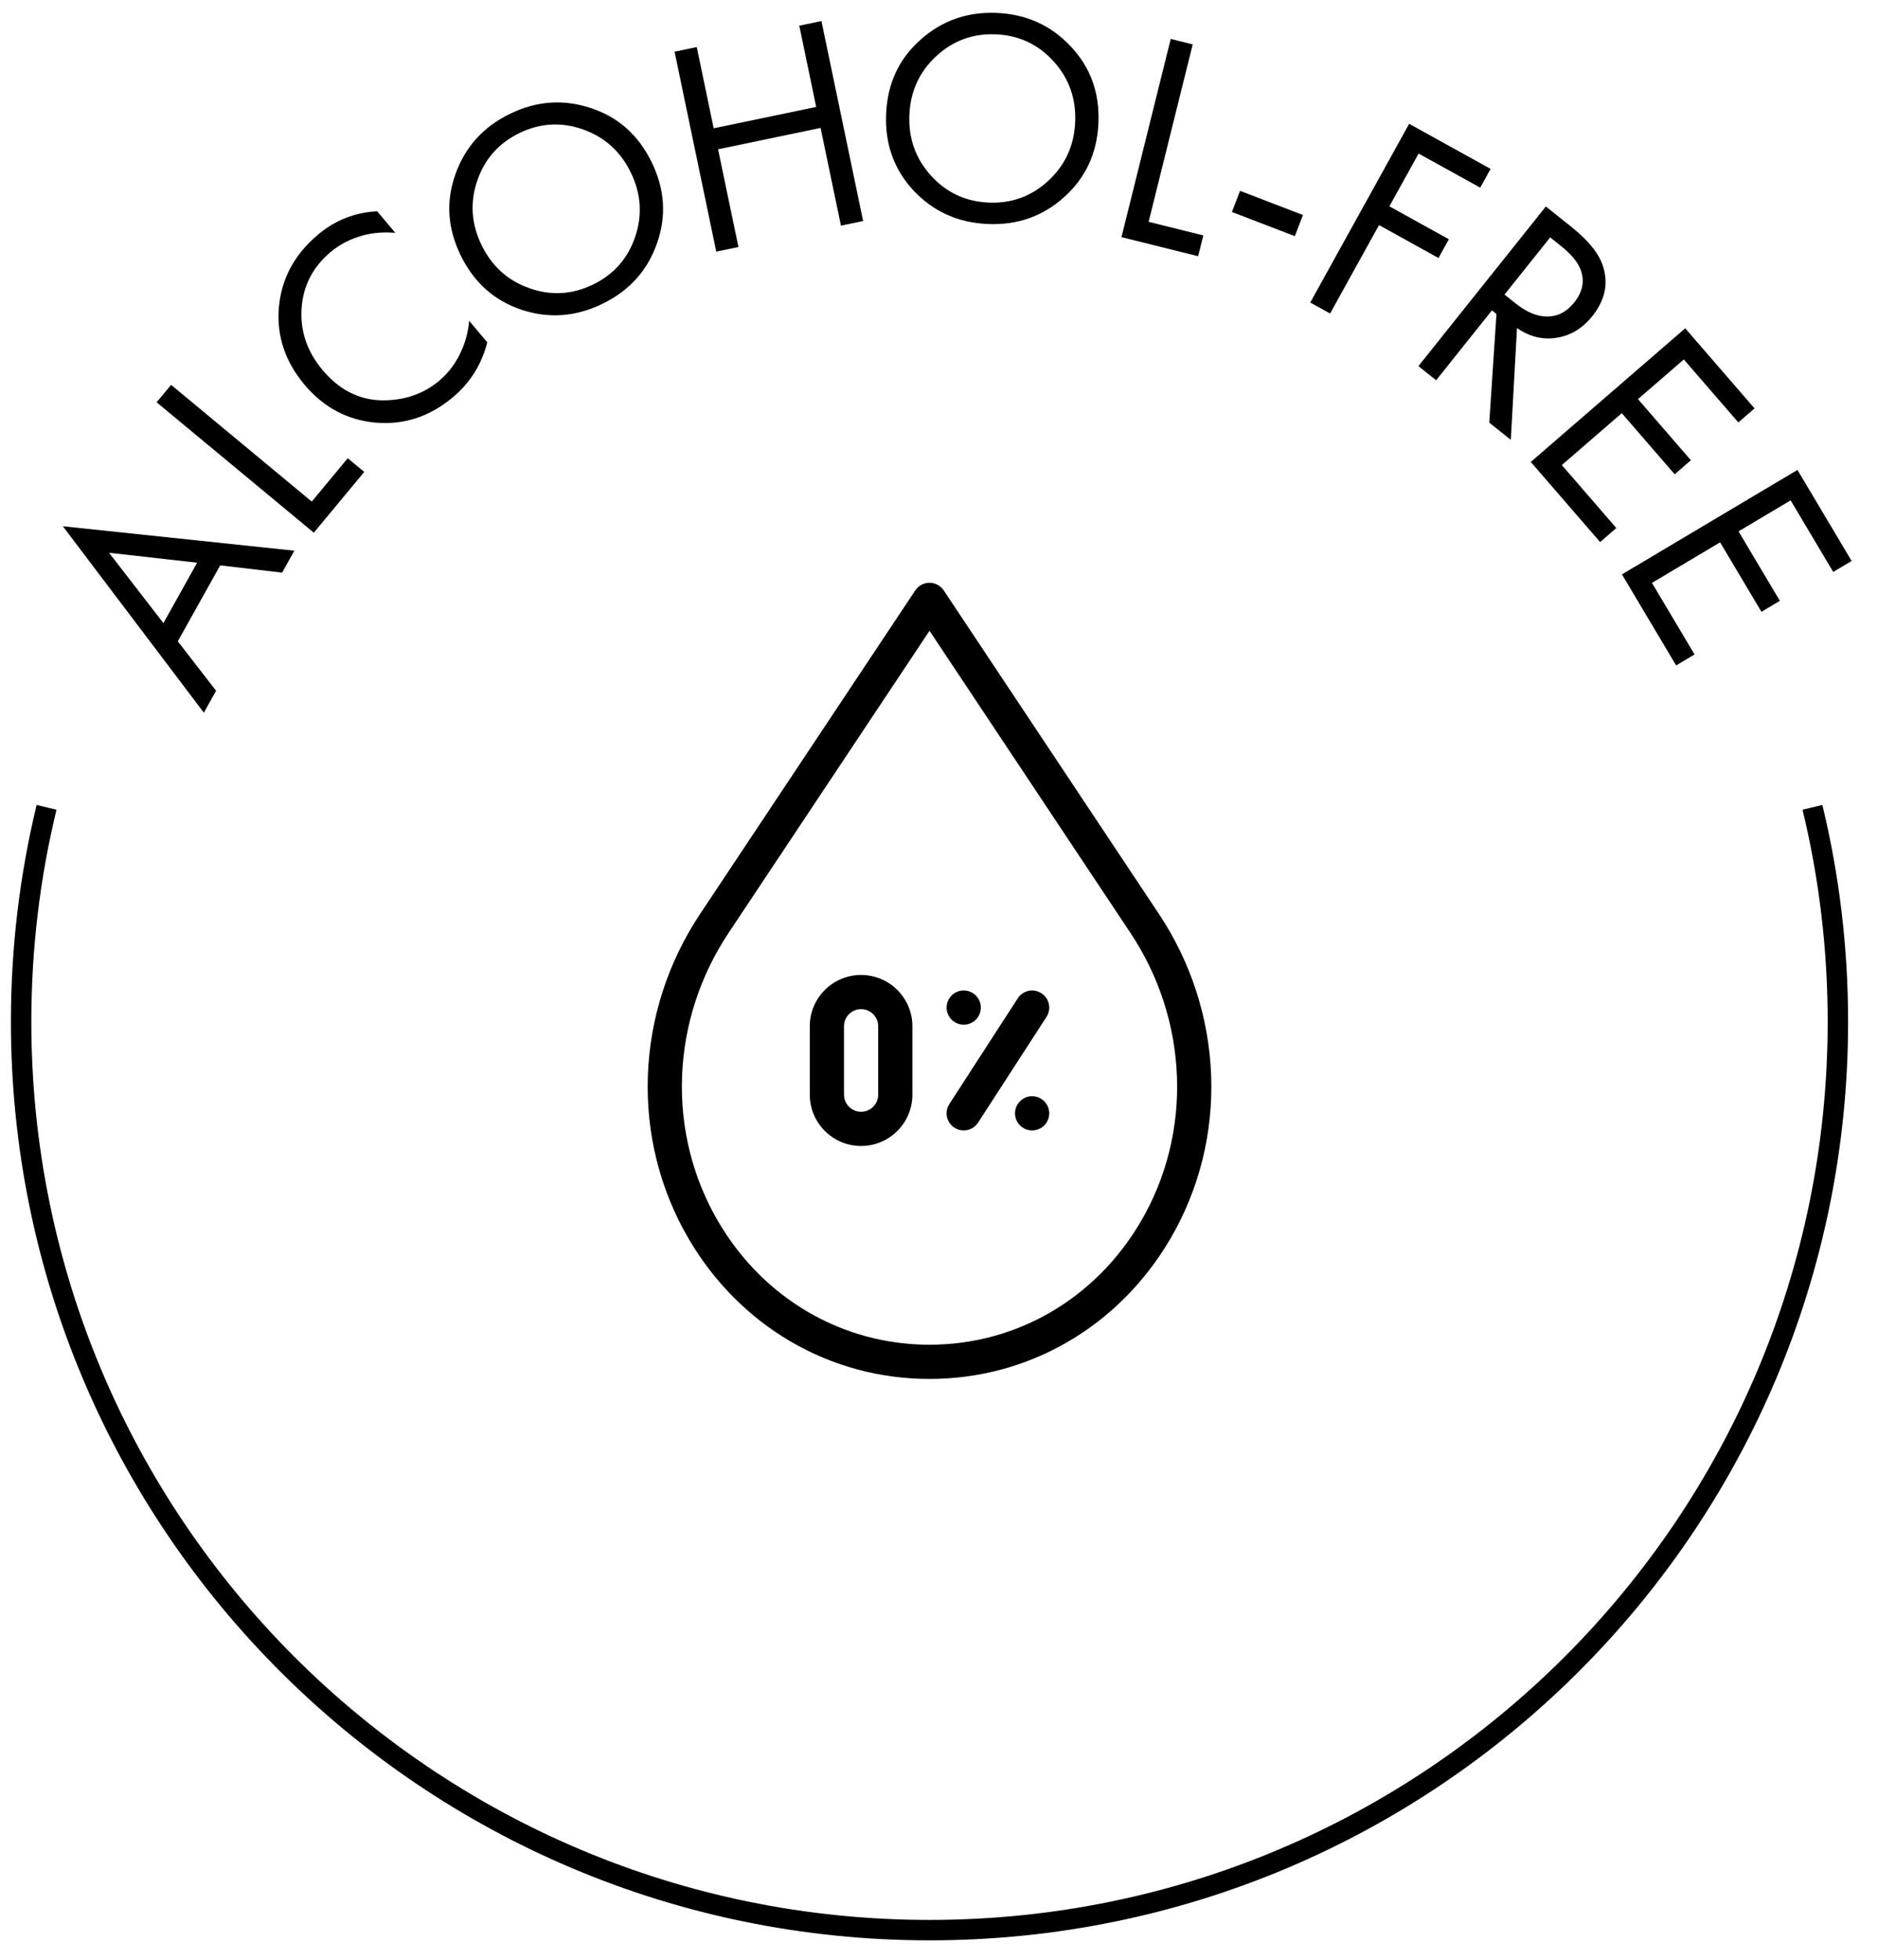
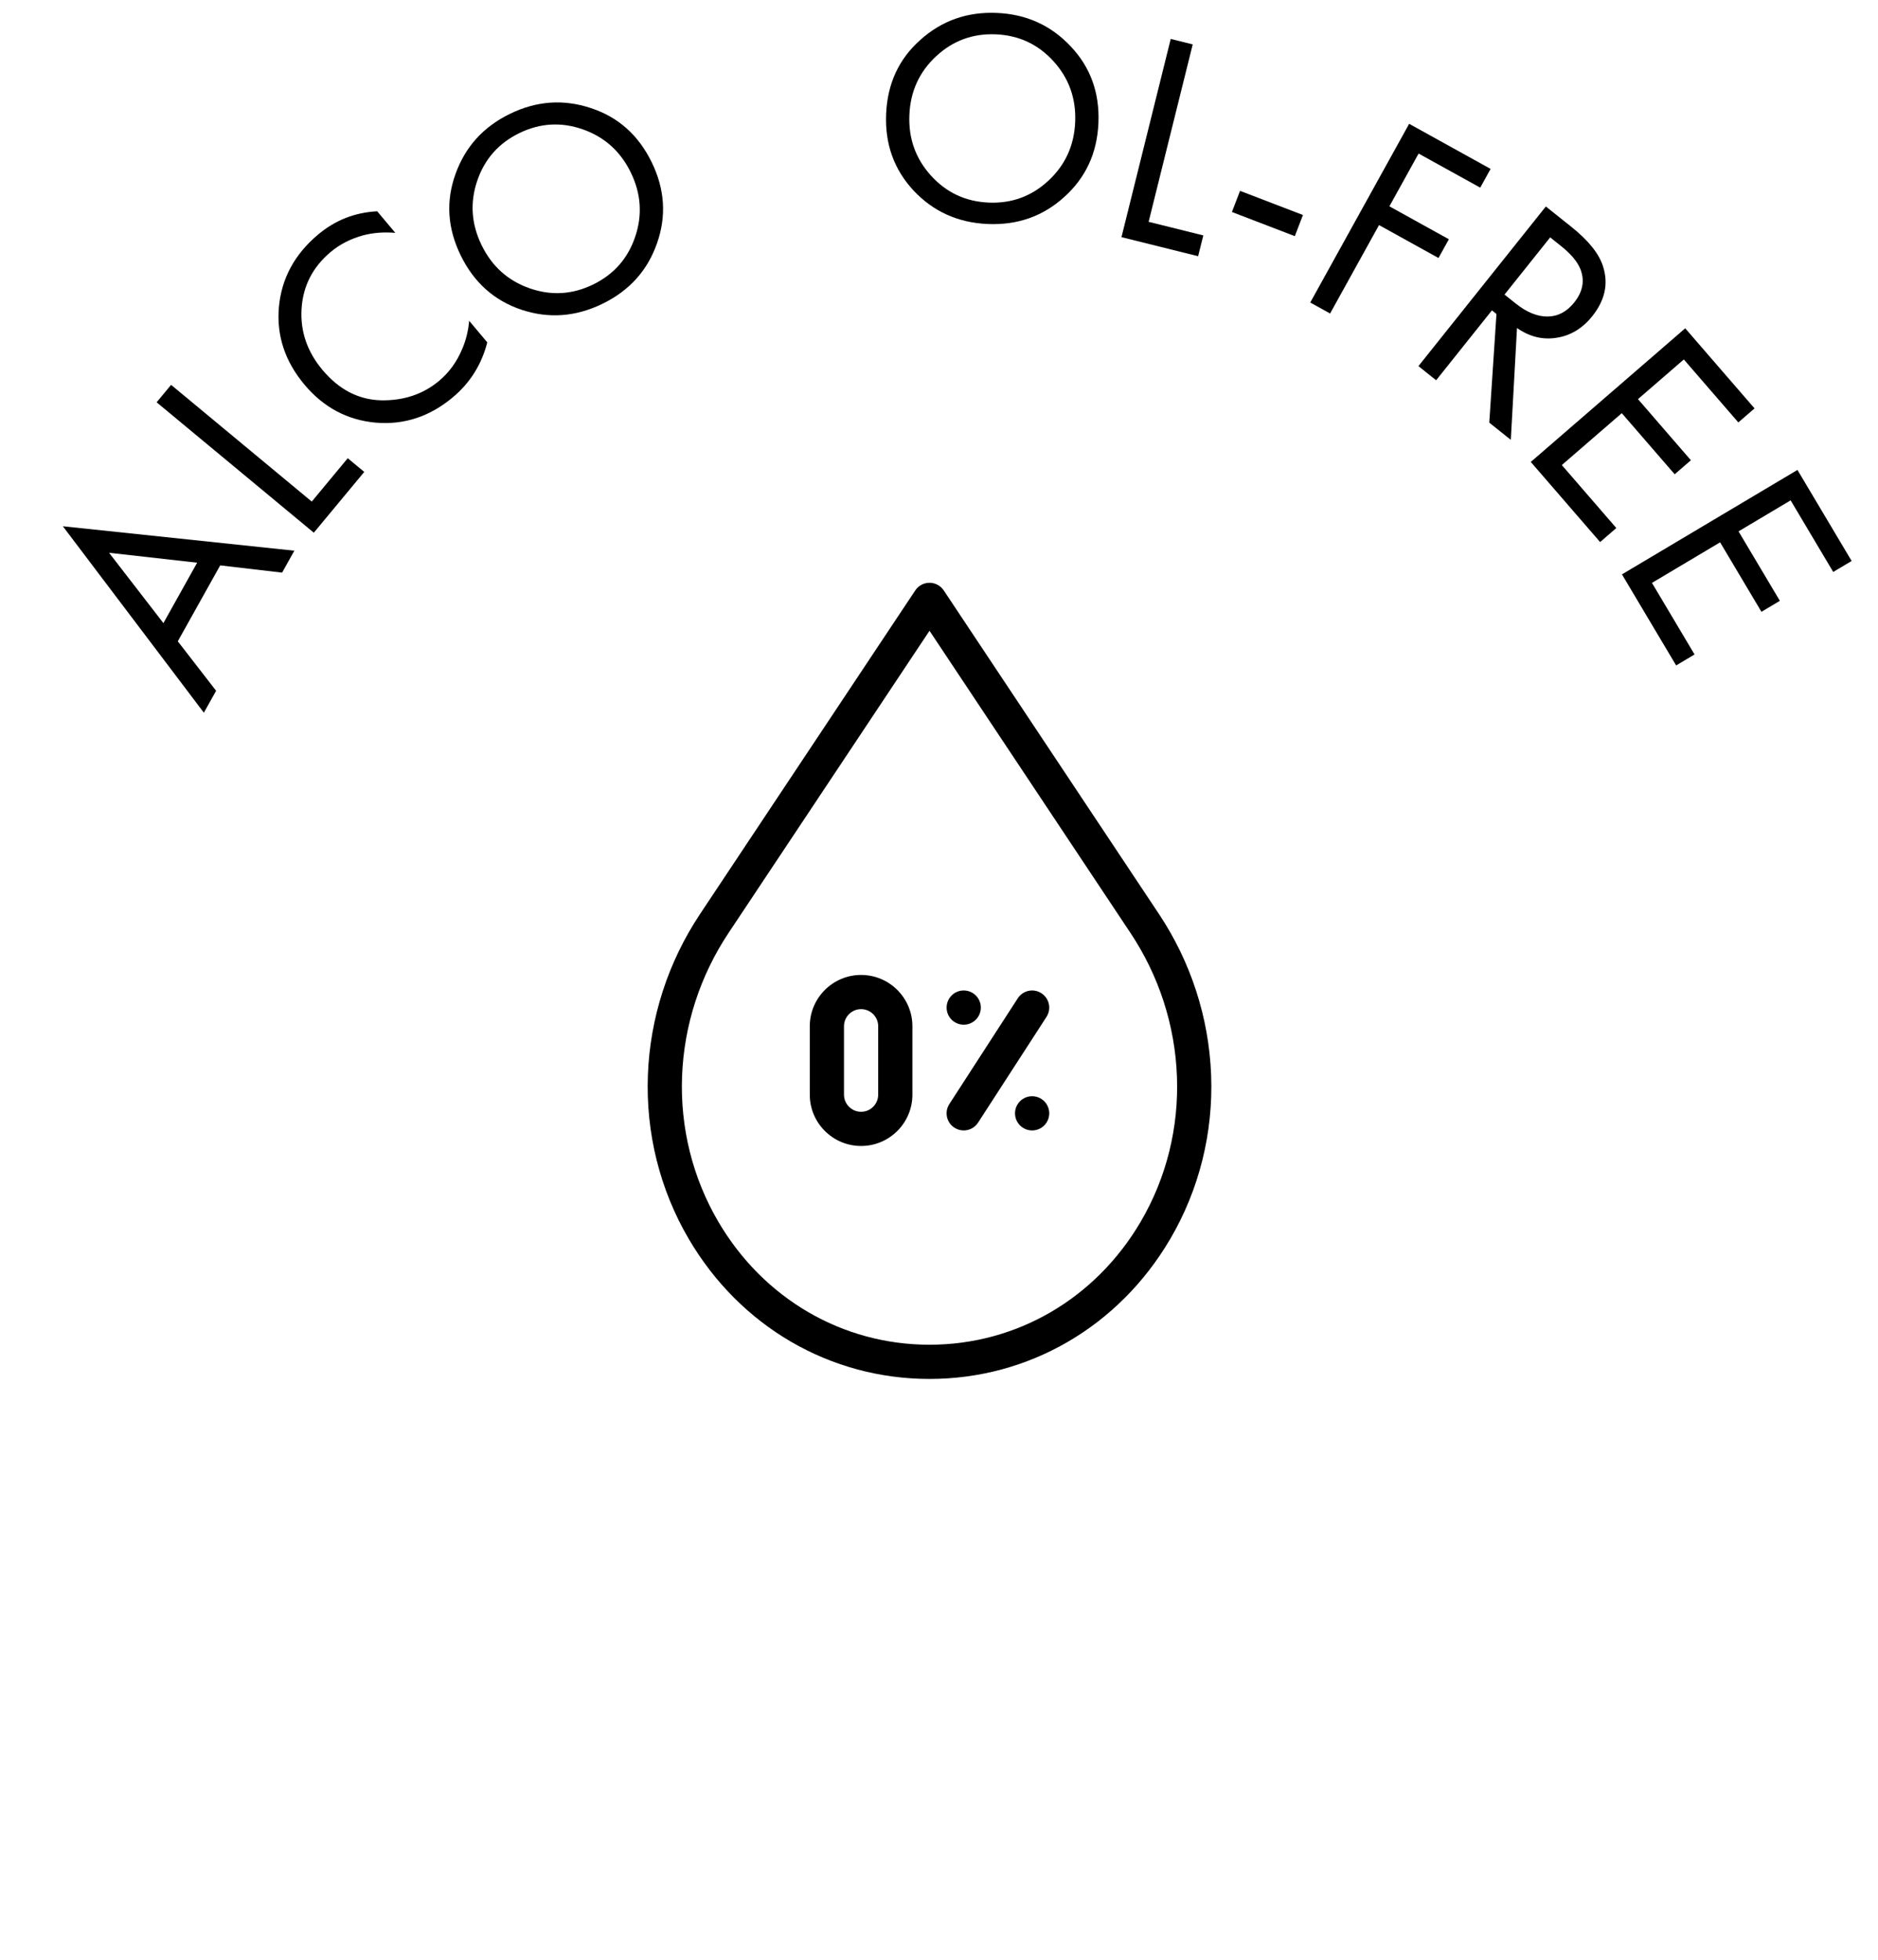
<svg xmlns="http://www.w3.org/2000/svg" fill="none" viewBox="0 0 92 96" height="96" width="92">
-   <path stroke="black" d="M2.281 39.548C1.466 42.915 1.035 46.431 1.035 50.048C1.035 74.624 20.958 94.548 45.535 94.548C70.112 94.548 90.035 74.624 90.035 50.048C90.035 46.431 89.603 42.915 88.789 39.548" />
  <path fill="black" d="M13.82 28.05L10.787 27.696L8.71 31.415L10.587 33.838L9.987 34.912L3.079 25.779L14.42 26.976L13.82 28.05ZM8.005 30.523L9.658 27.564L5.343 27.078L8.005 30.523Z" />
  <path fill="black" d="M7.673 19.707L8.381 18.852L15.273 24.57L17.035 22.446L17.844 23.117L15.373 26.095L7.673 19.707Z" />
  <path fill="black" d="M18.479 10.351L19.366 11.407C18.803 11.358 18.27 11.4 17.769 11.534C17.165 11.702 16.641 11.972 16.197 12.345C15.316 13.085 14.842 14.012 14.773 15.128C14.706 16.229 15.048 17.228 15.8 18.124C16.611 19.088 17.569 19.584 18.674 19.609C19.786 19.628 20.733 19.309 21.514 18.653C22.004 18.241 22.379 17.724 22.64 17.101C22.826 16.67 22.941 16.208 22.984 15.715L23.871 16.771C23.592 17.855 23.032 18.75 22.189 19.457C21.056 20.409 19.792 20.824 18.397 20.703C17.01 20.575 15.85 19.956 14.918 18.845C13.96 17.704 13.541 16.436 13.663 15.042C13.792 13.64 14.431 12.457 15.579 11.493C16.422 10.785 17.388 10.405 18.479 10.351Z" />
  <path fill="black" d="M32.18 11.932C31.714 13.26 30.825 14.243 29.512 14.882C28.2 15.521 26.872 15.617 25.531 15.168C24.198 14.716 23.211 13.829 22.567 12.507C21.919 11.177 21.835 9.85 22.314 8.526C22.789 7.194 23.678 6.211 24.982 5.576C26.286 4.941 27.608 4.848 28.95 5.296C30.287 5.735 31.279 6.62 31.927 7.951C32.571 9.273 32.655 10.6 32.18 11.932ZM28.556 6.339C27.496 5.965 26.458 6.026 25.442 6.52C24.426 7.015 23.738 7.795 23.377 8.86C23.017 9.925 23.089 10.974 23.592 12.008C24.096 13.042 24.877 13.746 25.938 14.12C26.998 14.493 28.037 14.432 29.053 13.938C30.069 13.443 30.757 12.664 31.117 11.598C31.477 10.533 31.405 9.484 30.902 8.45C30.399 7.416 29.617 6.712 28.556 6.339Z" />
-   <path fill="black" d="M34.133 2.305L34.962 6.285L39.984 5.238L39.155 1.258L40.241 1.032L42.283 10.826L41.197 11.053L40.199 6.266L35.177 7.313L36.175 12.1L35.088 12.326L33.046 2.532L34.133 2.305Z" />
  <path fill="black" d="M52.14 9.646C51.099 10.593 49.849 11.035 48.39 10.973C46.932 10.911 45.719 10.364 44.752 9.332C43.795 8.301 43.347 7.051 43.41 5.582C43.472 4.103 44.029 2.896 45.08 1.96C46.131 1.014 47.381 0.571 48.83 0.633C50.278 0.694 51.486 1.241 52.453 2.273C53.421 3.295 53.873 4.545 53.81 6.024C53.748 7.493 53.191 8.7 52.14 9.646ZM51.611 3.003C50.856 2.17 49.914 1.73 48.785 1.682C47.656 1.634 46.68 1.993 45.857 2.758C45.033 3.524 44.597 4.482 44.549 5.63C44.5 6.779 44.853 7.77 45.608 8.603C46.364 9.436 47.306 9.876 48.435 9.924C49.564 9.972 50.54 9.613 51.363 8.848C52.186 8.082 52.623 7.125 52.671 5.976C52.72 4.827 52.367 3.836 51.611 3.003Z" />
  <path fill="black" d="M57.352 1.908L58.429 2.175L56.269 10.866L58.948 11.532L58.694 12.551L54.939 11.617L57.352 1.908Z" />
  <path fill="black" d="M60.35 10.385L60.748 9.349L63.829 10.532L63.431 11.568L60.35 10.385Z" />
  <path fill="black" d="M73.022 8.274L72.514 9.192L69.495 7.522L68.064 10.107L70.978 11.72L70.469 12.638L67.556 11.026L65.159 15.357L64.187 14.819L69.032 6.065L73.022 8.274Z" />
  <path fill="black" d="M75.728 10.115L76.983 11.116C77.827 11.79 78.344 12.44 78.535 13.066C78.8 13.904 78.624 14.71 78.006 15.484C77.526 16.086 76.943 16.439 76.258 16.545C75.58 16.656 74.933 16.498 74.315 16.069L74.012 21.546L72.957 20.704L73.309 15.381L73.087 15.204L70.354 18.627L69.487 17.934L75.728 10.115ZM75.941 11.628L73.704 14.43L74.255 14.87C74.794 15.3 75.316 15.512 75.821 15.505C76.325 15.498 76.758 15.268 77.12 14.815C77.544 14.284 77.643 13.735 77.416 13.17C77.269 12.81 76.953 12.436 76.468 12.049L75.941 11.628Z" />
  <path fill="black" d="M85.952 20.006L85.158 20.693L82.488 17.608L80.242 19.552L82.834 22.546L82.04 23.233L79.448 20.239L76.511 22.781L79.181 25.866L78.387 26.553L74.99 22.629L82.556 16.082L85.952 20.006Z" />
  <path fill="black" d="M90.709 27.48L89.806 28.017L87.72 24.51L85.168 26.029L87.193 29.432L86.29 29.969L84.265 26.566L80.927 28.553L83.013 32.059L82.111 32.596L79.457 28.136L88.054 23.02L90.709 27.48Z" />
  <g clip-path="url(#clip0_74_1238)">
    <path fill="black" d="M42.183 56.136C40.797 56.136 39.67 55.009 39.67 53.623V50.271C39.67 48.885 40.797 47.758 42.183 47.758C43.569 47.758 44.697 48.885 44.697 50.271V53.623C44.697 55.009 43.569 56.136 42.183 56.136ZM42.183 49.433C41.721 49.433 41.346 49.809 41.346 50.271V53.623C41.346 54.085 41.721 54.461 42.183 54.461C42.645 54.461 43.021 54.085 43.021 53.623V50.271C43.021 49.809 42.645 49.433 42.183 49.433Z" />
    <path fill="black" d="M59.331 52.662C59.224 49.855 58.341 47.128 56.777 44.776L46.233 28.922C46.077 28.688 45.815 28.548 45.535 28.548C45.254 28.548 44.993 28.688 44.837 28.922L34.293 44.776C32.728 47.128 31.845 49.855 31.739 52.662C31.632 55.497 32.324 58.274 33.742 60.692C36.26 64.985 40.669 67.548 45.535 67.548C50.401 67.548 54.809 64.985 57.327 60.692C58.745 58.274 59.438 55.497 59.331 52.662ZM55.882 59.844C53.668 63.619 49.8 65.872 45.535 65.872C41.27 65.872 37.402 63.619 35.188 59.844C33.932 57.702 33.318 55.24 33.413 52.725C33.508 50.227 34.295 47.799 35.688 45.704L45.535 30.899L55.382 45.704C56.775 47.799 57.562 50.227 57.656 52.725C57.752 55.24 57.138 57.702 55.882 59.844Z" />
    <path fill="black" d="M51.017 48.654C50.629 48.402 50.11 48.514 49.859 48.902L46.507 54.082C46.256 54.47 46.367 54.989 46.755 55.24C46.896 55.331 47.054 55.375 47.21 55.375C47.485 55.375 47.754 55.24 47.914 54.992L51.266 49.812C51.517 49.424 51.406 48.905 51.017 48.654Z" />
    <path fill="black" d="M47.211 50.195C47.673 50.195 48.049 49.82 48.049 49.357C48.049 48.894 47.673 48.519 47.211 48.519C46.748 48.519 46.373 48.894 46.373 49.357C46.373 49.82 46.748 50.195 47.211 50.195Z" />
    <path fill="black" d="M50.562 55.375C51.025 55.375 51.4 55 51.4 54.537C51.4 54.074 51.025 53.699 50.562 53.699C50.099 53.699 49.724 54.074 49.724 54.537C49.724 55 50.099 55.375 50.562 55.375Z" />
  </g>
  <defs>
    <clipPath id="clip0_74_1238">
      <rect transform="translate(26.035 28.548)" fill="white" height="39" width="39" />
    </clipPath>
  </defs>
</svg>